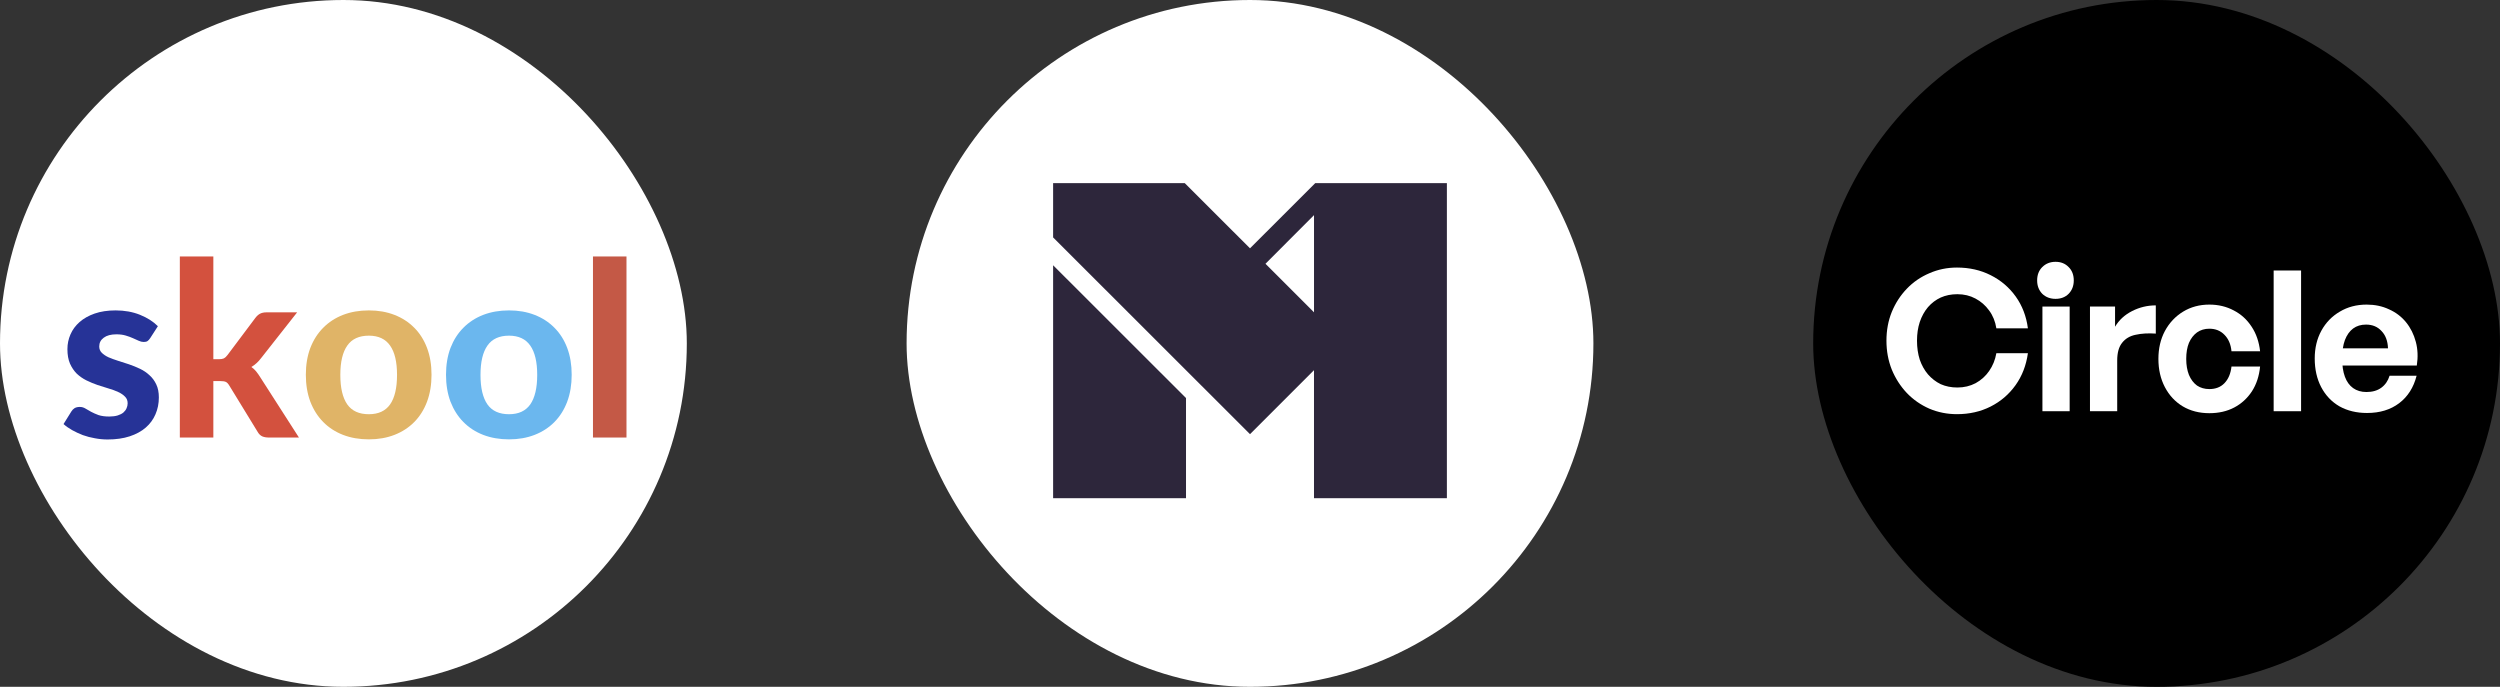
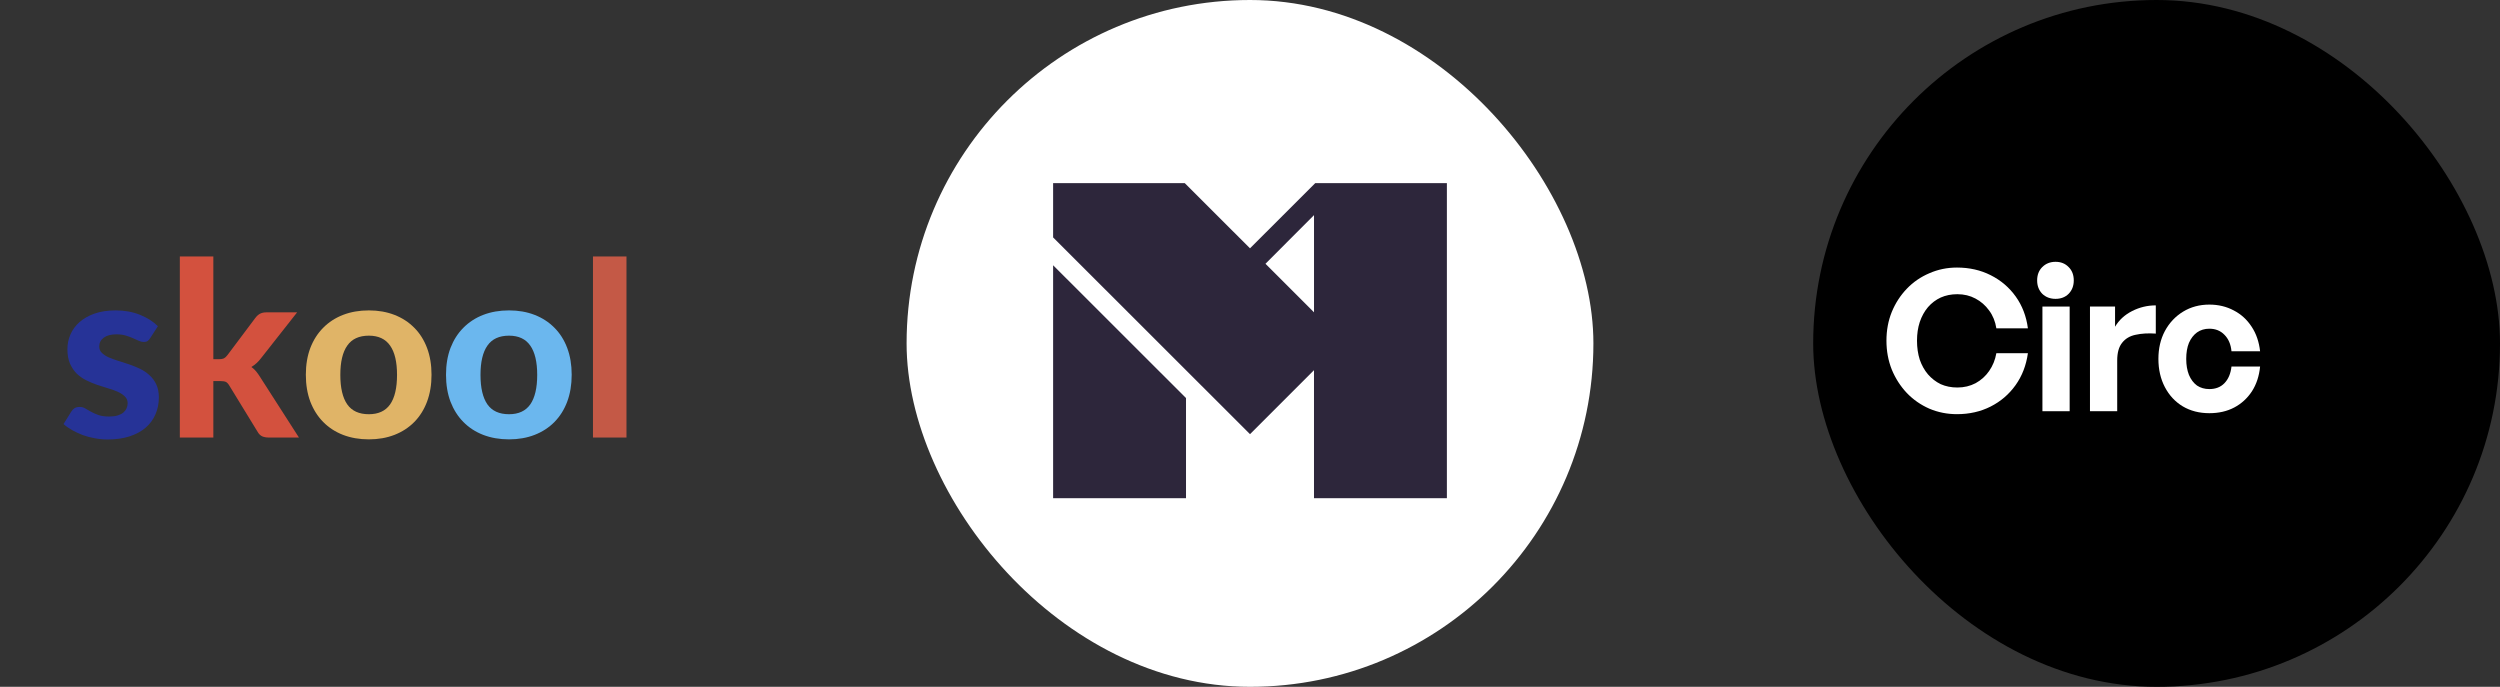
<svg xmlns="http://www.w3.org/2000/svg" width="273" height="75" viewBox="0 0 273 75" fill="none">
  <rect x="0" y="0" width="273" height="75" fill="#333333" stroke="none" />
-   <rect width="75" height="75" rx="37.5" fill="white" />
  <g clip-path="url(#clip0_23_389)">
    <path d="M16.405 36.919C16.308 37.069 16.206 37.18 16.1 37.251C16.003 37.313 15.866 37.343 15.689 37.343C15.513 37.343 15.331 37.299 15.146 37.211C14.96 37.123 14.752 37.03 14.523 36.932C14.293 36.826 14.027 36.729 13.727 36.641C13.435 36.552 13.095 36.508 12.706 36.508C12.114 36.508 11.654 36.632 11.327 36.879C11 37.118 10.836 37.436 10.836 37.834C10.836 38.108 10.929 38.338 11.115 38.524C11.3 38.709 11.543 38.873 11.844 39.014C12.153 39.147 12.503 39.275 12.892 39.399C13.28 39.514 13.678 39.642 14.085 39.783C14.5 39.925 14.903 40.088 15.292 40.274C15.681 40.459 16.025 40.694 16.326 40.977C16.635 41.251 16.883 41.587 17.068 41.984C17.254 42.373 17.347 42.846 17.347 43.403C17.347 44.066 17.223 44.681 16.976 45.246C16.737 45.803 16.383 46.285 15.915 46.692C15.446 47.098 14.863 47.416 14.165 47.646C13.466 47.876 12.662 47.991 11.751 47.991C11.283 47.991 10.819 47.947 10.359 47.858C9.899 47.779 9.462 47.664 9.046 47.514C8.631 47.355 8.242 47.173 7.879 46.97C7.517 46.767 7.203 46.546 6.938 46.307L7.787 44.941C7.884 44.782 8.003 44.658 8.145 44.57C8.295 44.482 8.485 44.437 8.715 44.437C8.936 44.437 9.139 44.495 9.325 44.61C9.51 44.716 9.718 44.835 9.948 44.968C10.178 45.092 10.447 45.211 10.757 45.326C11.075 45.432 11.468 45.485 11.937 45.485C12.29 45.485 12.595 45.445 12.852 45.366C13.108 45.286 13.316 45.18 13.475 45.047C13.634 44.906 13.749 44.751 13.82 44.583C13.899 44.407 13.939 44.225 13.939 44.04C13.939 43.739 13.842 43.496 13.647 43.31C13.462 43.116 13.214 42.948 12.905 42.806C12.604 42.665 12.255 42.537 11.857 42.422C11.46 42.307 11.053 42.179 10.637 42.037C10.231 41.896 9.829 41.728 9.431 41.534C9.042 41.339 8.693 41.096 8.383 40.804C8.083 40.504 7.835 40.137 7.641 39.704C7.455 39.271 7.362 38.745 7.362 38.126C7.362 37.56 7.473 37.025 7.694 36.521C7.915 36.009 8.246 35.558 8.688 35.169C9.13 34.78 9.678 34.471 10.332 34.241C10.995 34.011 11.76 33.896 12.626 33.896C13.599 33.896 14.483 34.055 15.278 34.373C16.074 34.692 16.728 35.107 17.241 35.62L16.405 36.919Z" fill="#263397" />
    <path d="M23.297 28.009V39.227H23.907C24.137 39.227 24.318 39.196 24.451 39.134C24.584 39.063 24.716 38.939 24.849 38.763L27.872 34.732C28.022 34.528 28.19 34.374 28.376 34.268C28.57 34.161 28.813 34.108 29.105 34.108H32.447L28.522 39.094C28.212 39.51 27.854 39.837 27.448 40.075C27.651 40.217 27.828 40.38 27.978 40.566C28.128 40.752 28.274 40.959 28.416 41.189L32.645 47.779H29.357C29.074 47.779 28.831 47.735 28.628 47.647C28.424 47.549 28.256 47.381 28.124 47.143L25.048 42.117C24.924 41.905 24.796 41.768 24.663 41.706C24.53 41.644 24.332 41.614 24.066 41.614H23.297V47.779H19.638V28.009H23.297Z" fill="#D3513E" />
    <path d="M40.28 33.896C41.306 33.896 42.238 34.059 43.078 34.387C43.918 34.714 44.638 35.182 45.239 35.792C45.84 36.393 46.304 37.127 46.632 37.993C46.959 38.859 47.122 39.836 47.122 40.924C47.122 42.011 46.959 42.992 46.632 43.867C46.304 44.734 45.84 45.472 45.239 46.082C44.638 46.692 43.918 47.16 43.078 47.487C42.238 47.814 41.306 47.978 40.28 47.978C39.246 47.978 38.304 47.814 37.456 47.487C36.616 47.16 35.896 46.692 35.295 46.082C34.694 45.472 34.225 44.734 33.889 43.867C33.562 42.992 33.398 42.011 33.398 40.924C33.398 39.836 33.562 38.859 33.889 37.993C34.225 37.127 34.694 36.393 35.295 35.792C35.896 35.182 36.616 34.714 37.456 34.387C38.304 34.059 39.246 33.896 40.28 33.896ZM40.28 45.233C41.323 45.233 42.097 44.875 42.601 44.159C43.105 43.434 43.356 42.36 43.356 40.937C43.356 39.523 43.105 38.457 42.601 37.741C42.097 37.016 41.323 36.654 40.28 36.654C39.211 36.654 38.424 37.016 37.92 37.741C37.416 38.457 37.164 39.523 37.164 40.937C37.164 42.36 37.416 43.434 37.92 44.159C38.424 44.875 39.211 45.233 40.28 45.233Z" fill="#E0B467" />
    <path d="M55.586 33.896C56.612 33.896 57.544 34.059 58.384 34.387C59.224 34.714 59.944 35.182 60.545 35.792C61.147 36.393 61.611 37.127 61.938 37.993C62.265 38.859 62.428 39.836 62.428 40.924C62.428 42.011 62.265 42.992 61.938 43.867C61.611 44.734 61.147 45.472 60.545 46.082C59.944 46.692 59.224 47.16 58.384 47.487C57.544 47.814 56.612 47.978 55.586 47.978C54.552 47.978 53.611 47.814 52.762 47.487C51.922 47.16 51.202 46.692 50.601 46.082C50 45.472 49.531 44.734 49.195 43.867C48.868 42.992 48.705 42.011 48.705 40.924C48.705 39.836 48.868 38.859 49.195 37.993C49.531 37.127 50 36.393 50.601 35.792C51.202 35.182 51.922 34.714 52.762 34.387C53.611 34.059 54.552 33.896 55.586 33.896ZM55.586 45.233C56.629 45.233 57.403 44.875 57.907 44.159C58.411 43.434 58.663 42.36 58.663 40.937C58.663 39.523 58.411 38.457 57.907 37.741C57.403 37.016 56.629 36.654 55.586 36.654C54.517 36.654 53.73 37.016 53.226 37.741C52.722 38.457 52.47 39.523 52.47 40.937C52.47 42.36 52.722 43.434 53.226 44.159C53.73 44.875 54.517 45.233 55.586 45.233Z" fill="#6BB7EE" />
    <path d="M68.412 28.009V47.779H64.752V28.009H68.412Z" fill="#C45946" />
  </g>
  <rect x="99" width="75" height="75" rx="37.5" fill="white" />
  <g clip-path="url(#clip1_23_389)">
    <path fill-rule="evenodd" clip-rule="evenodd" d="M115 20H129.378L136.5 27.117L143.622 20H158V54.4H143.488V40.423L136.501 47.412L115 25.926V20ZM143.49 34.105L138.189 28.805L143.49 23.492V34.105Z" fill="#2D263B" />
    <path d="M115 28.966V54.4H129.512V43.468L115 28.966Z" fill="#2D263B" />
  </g>
  <rect x="198" width="75" height="75" rx="37.5" fill="black" />
  <g clip-path="url(#clip2_23_389)">
    <path d="M213.702 45.227C212.632 45.227 211.627 45.027 210.685 44.627C209.744 44.213 208.924 43.643 208.225 42.915C207.526 42.173 206.977 41.317 206.578 40.346C206.193 39.376 206 38.327 206 37.2C206 36.073 206.193 35.031 206.578 34.075C206.977 33.105 207.526 32.256 208.225 31.528C208.924 30.8 209.744 30.237 210.685 29.837C211.627 29.424 212.632 29.217 213.702 29.217C215.057 29.217 216.283 29.495 217.382 30.051C218.494 30.608 219.407 31.386 220.12 32.384C220.833 33.383 221.275 34.539 221.447 35.852H218.002C217.888 35.11 217.624 34.46 217.211 33.904C216.811 33.347 216.312 32.912 215.713 32.598C215.128 32.284 214.472 32.127 213.745 32.127C213.074 32.127 212.468 32.249 211.926 32.491C211.398 32.734 210.935 33.084 210.536 33.54C210.15 33.997 209.851 34.539 209.637 35.167C209.437 35.78 209.337 36.458 209.337 37.2C209.337 37.956 209.437 38.648 209.637 39.276C209.851 39.89 210.15 40.425 210.536 40.882C210.935 41.338 211.398 41.695 211.926 41.952C212.468 42.194 213.074 42.316 213.745 42.316C214.472 42.316 215.135 42.159 215.734 41.845C216.333 41.517 216.825 41.074 217.211 40.518C217.61 39.947 217.874 39.298 218.002 38.57H221.447C221.261 39.897 220.812 41.06 220.099 42.059C219.386 43.057 218.48 43.835 217.382 44.392C216.283 44.948 215.057 45.227 213.702 45.227Z" fill="white" />
    <path d="M226.006 44.905H223.033V33.476H226.006V44.905Z" fill="white" />
    <path d="M231.199 39.362V44.905H228.225V33.476H230.964V35.68C231.391 34.953 232.012 34.382 232.825 33.968C233.638 33.554 234.501 33.347 235.413 33.347V36.429C234.586 36.373 233.852 36.415 233.21 36.558C232.582 36.686 232.09 36.979 231.734 37.435C231.377 37.878 231.199 38.52 231.199 39.362Z" fill="white" />
    <path d="M241.26 45.12C240.162 45.12 239.192 44.87 238.351 44.37C237.524 43.871 236.875 43.172 236.404 42.273C235.933 41.374 235.698 40.346 235.698 39.191C235.698 38.049 235.933 37.036 236.404 36.151C236.889 35.252 237.552 34.546 238.394 34.032C239.235 33.519 240.191 33.262 241.26 33.262C242.245 33.262 243.136 33.476 243.935 33.904C244.733 34.318 245.382 34.91 245.881 35.681C246.381 36.437 246.687 37.329 246.802 38.356H243.678C243.607 37.6 243.35 37.001 242.908 36.558C242.48 36.116 241.931 35.895 241.26 35.895C240.747 35.895 240.297 36.03 239.913 36.301C239.542 36.572 239.249 36.95 239.035 37.436C238.836 37.921 238.736 38.506 238.736 39.191C238.736 39.861 238.836 40.446 239.035 40.946C239.249 41.445 239.542 41.831 239.913 42.102C240.297 42.358 240.747 42.487 241.26 42.487C241.945 42.487 242.494 42.273 242.908 41.845C243.335 41.403 243.592 40.796 243.678 40.026H246.802C246.702 41.067 246.402 41.973 245.903 42.744C245.404 43.5 244.762 44.085 243.977 44.499C243.193 44.913 242.287 45.12 241.26 45.12Z" fill="white" />
-     <path d="M251.278 44.905H248.283V29.538H251.278V44.905Z" fill="white" />
-     <path d="M258.48 45.098C257.339 45.098 256.334 44.856 255.464 44.37C254.608 43.871 253.945 43.172 253.474 42.273C253.004 41.374 252.768 40.332 252.768 39.148C252.768 38.006 253.011 36.993 253.495 36.109C253.981 35.224 254.651 34.532 255.507 34.032C256.362 33.519 257.339 33.262 258.438 33.262C259.336 33.262 260.149 33.433 260.876 33.776C261.618 34.104 262.239 34.575 262.738 35.188C263.237 35.802 263.593 36.515 263.807 37.329C264.022 38.128 264.057 38.991 263.915 39.919H254.523V38.035H260.769C260.741 37.236 260.506 36.608 260.064 36.151C259.636 35.681 259.072 35.445 258.373 35.445C257.817 35.445 257.347 35.588 256.961 35.873C256.576 36.159 256.277 36.58 256.063 37.136C255.863 37.678 255.763 38.349 255.763 39.148C255.763 39.933 255.863 40.596 256.063 41.139C256.263 41.681 256.562 42.094 256.961 42.38C257.361 42.665 257.846 42.808 258.416 42.808C259.072 42.808 259.614 42.651 260.042 42.337C260.47 42.023 260.769 41.588 260.941 41.032H263.893C263.565 42.316 262.93 43.315 261.989 44.028C261.048 44.741 259.878 45.098 258.48 45.098Z" fill="white" />
    <path d="M226.456 30.623C226.456 31.209 226.271 31.694 225.9 32.079C225.529 32.45 225.051 32.635 224.467 32.635C223.882 32.635 223.397 32.45 223.012 32.079C222.641 31.694 222.456 31.209 222.456 30.623C222.456 30.024 222.641 29.539 223.012 29.168C223.397 28.783 223.882 28.59 224.467 28.59C225.051 28.59 225.529 28.783 225.9 29.168C226.271 29.539 226.456 30.024 226.456 30.623Z" fill="white" />
  </g>
  <defs>
    <clipPath id="clip0_23_389">
      <rect width="61.503" height="20" fill="white" transform="translate(6.925 28)" />
    </clipPath>
    <clipPath id="clip1_23_389">
      <rect width="43" height="34.4" fill="white" transform="translate(115 20)" />
    </clipPath>
    <clipPath id="clip2_23_389">
      <rect width="58" height="16.82" fill="white" transform="translate(206 28.59)" />
    </clipPath>
  </defs>
</svg>